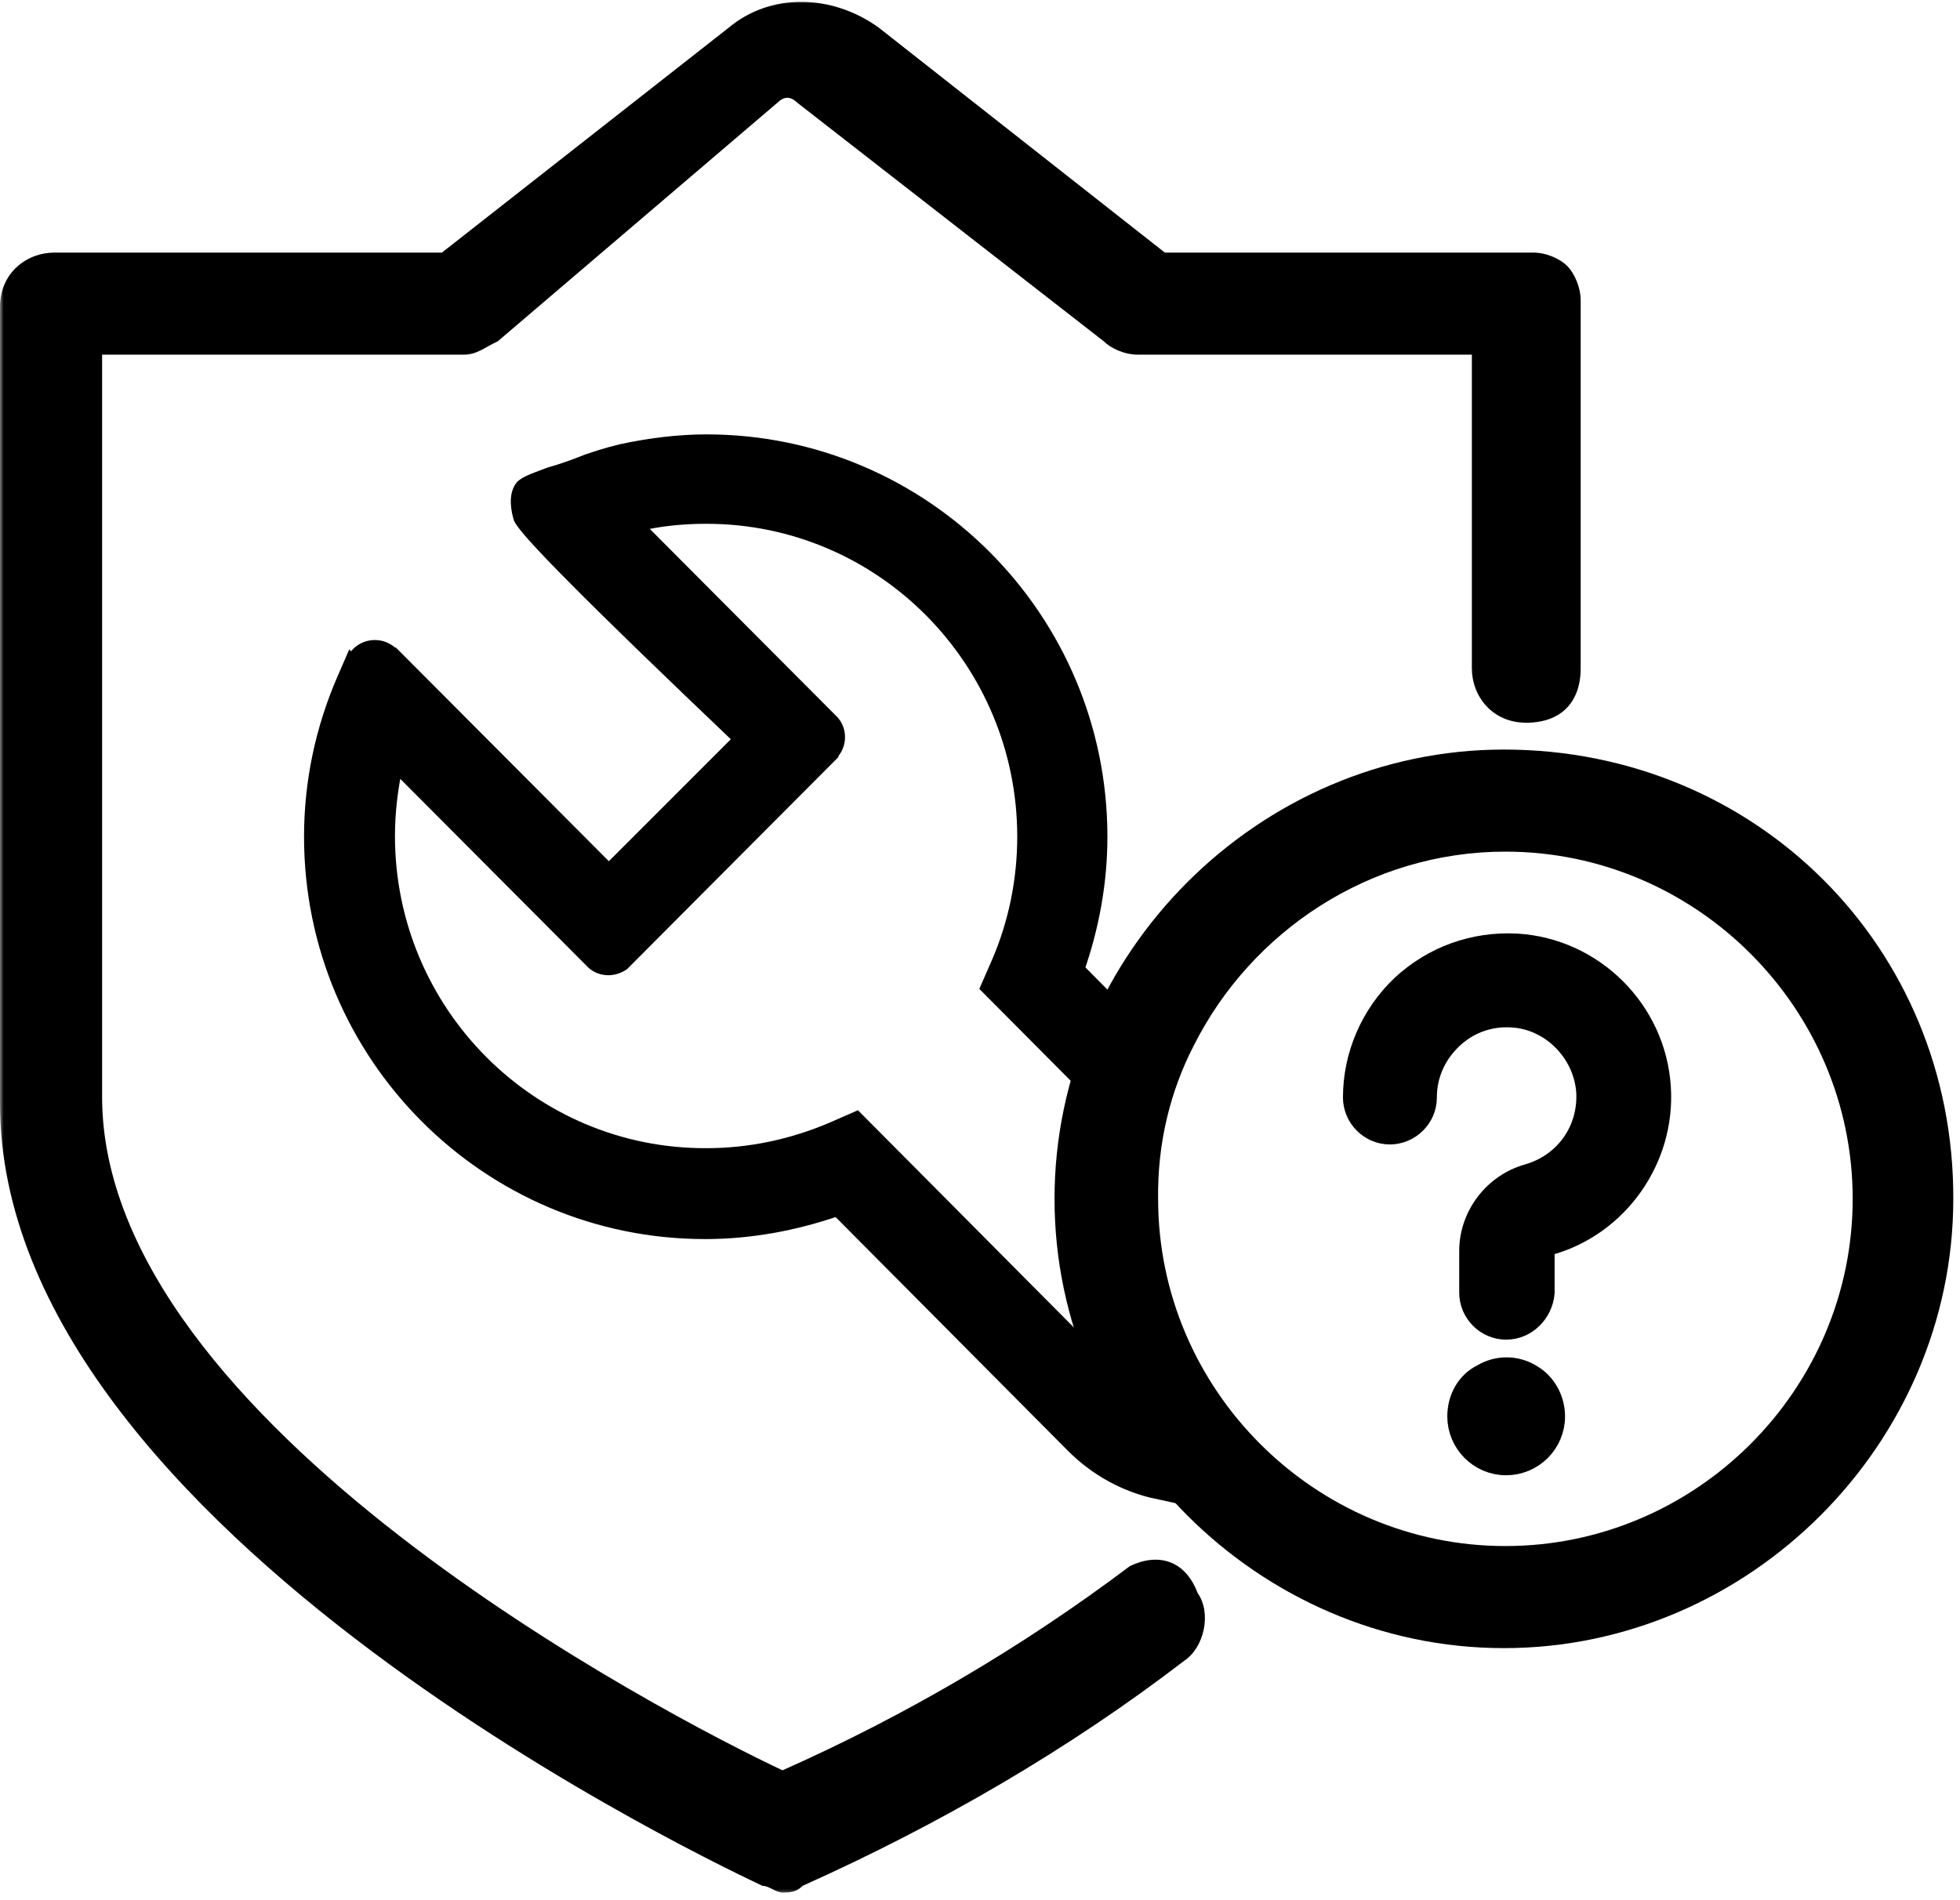
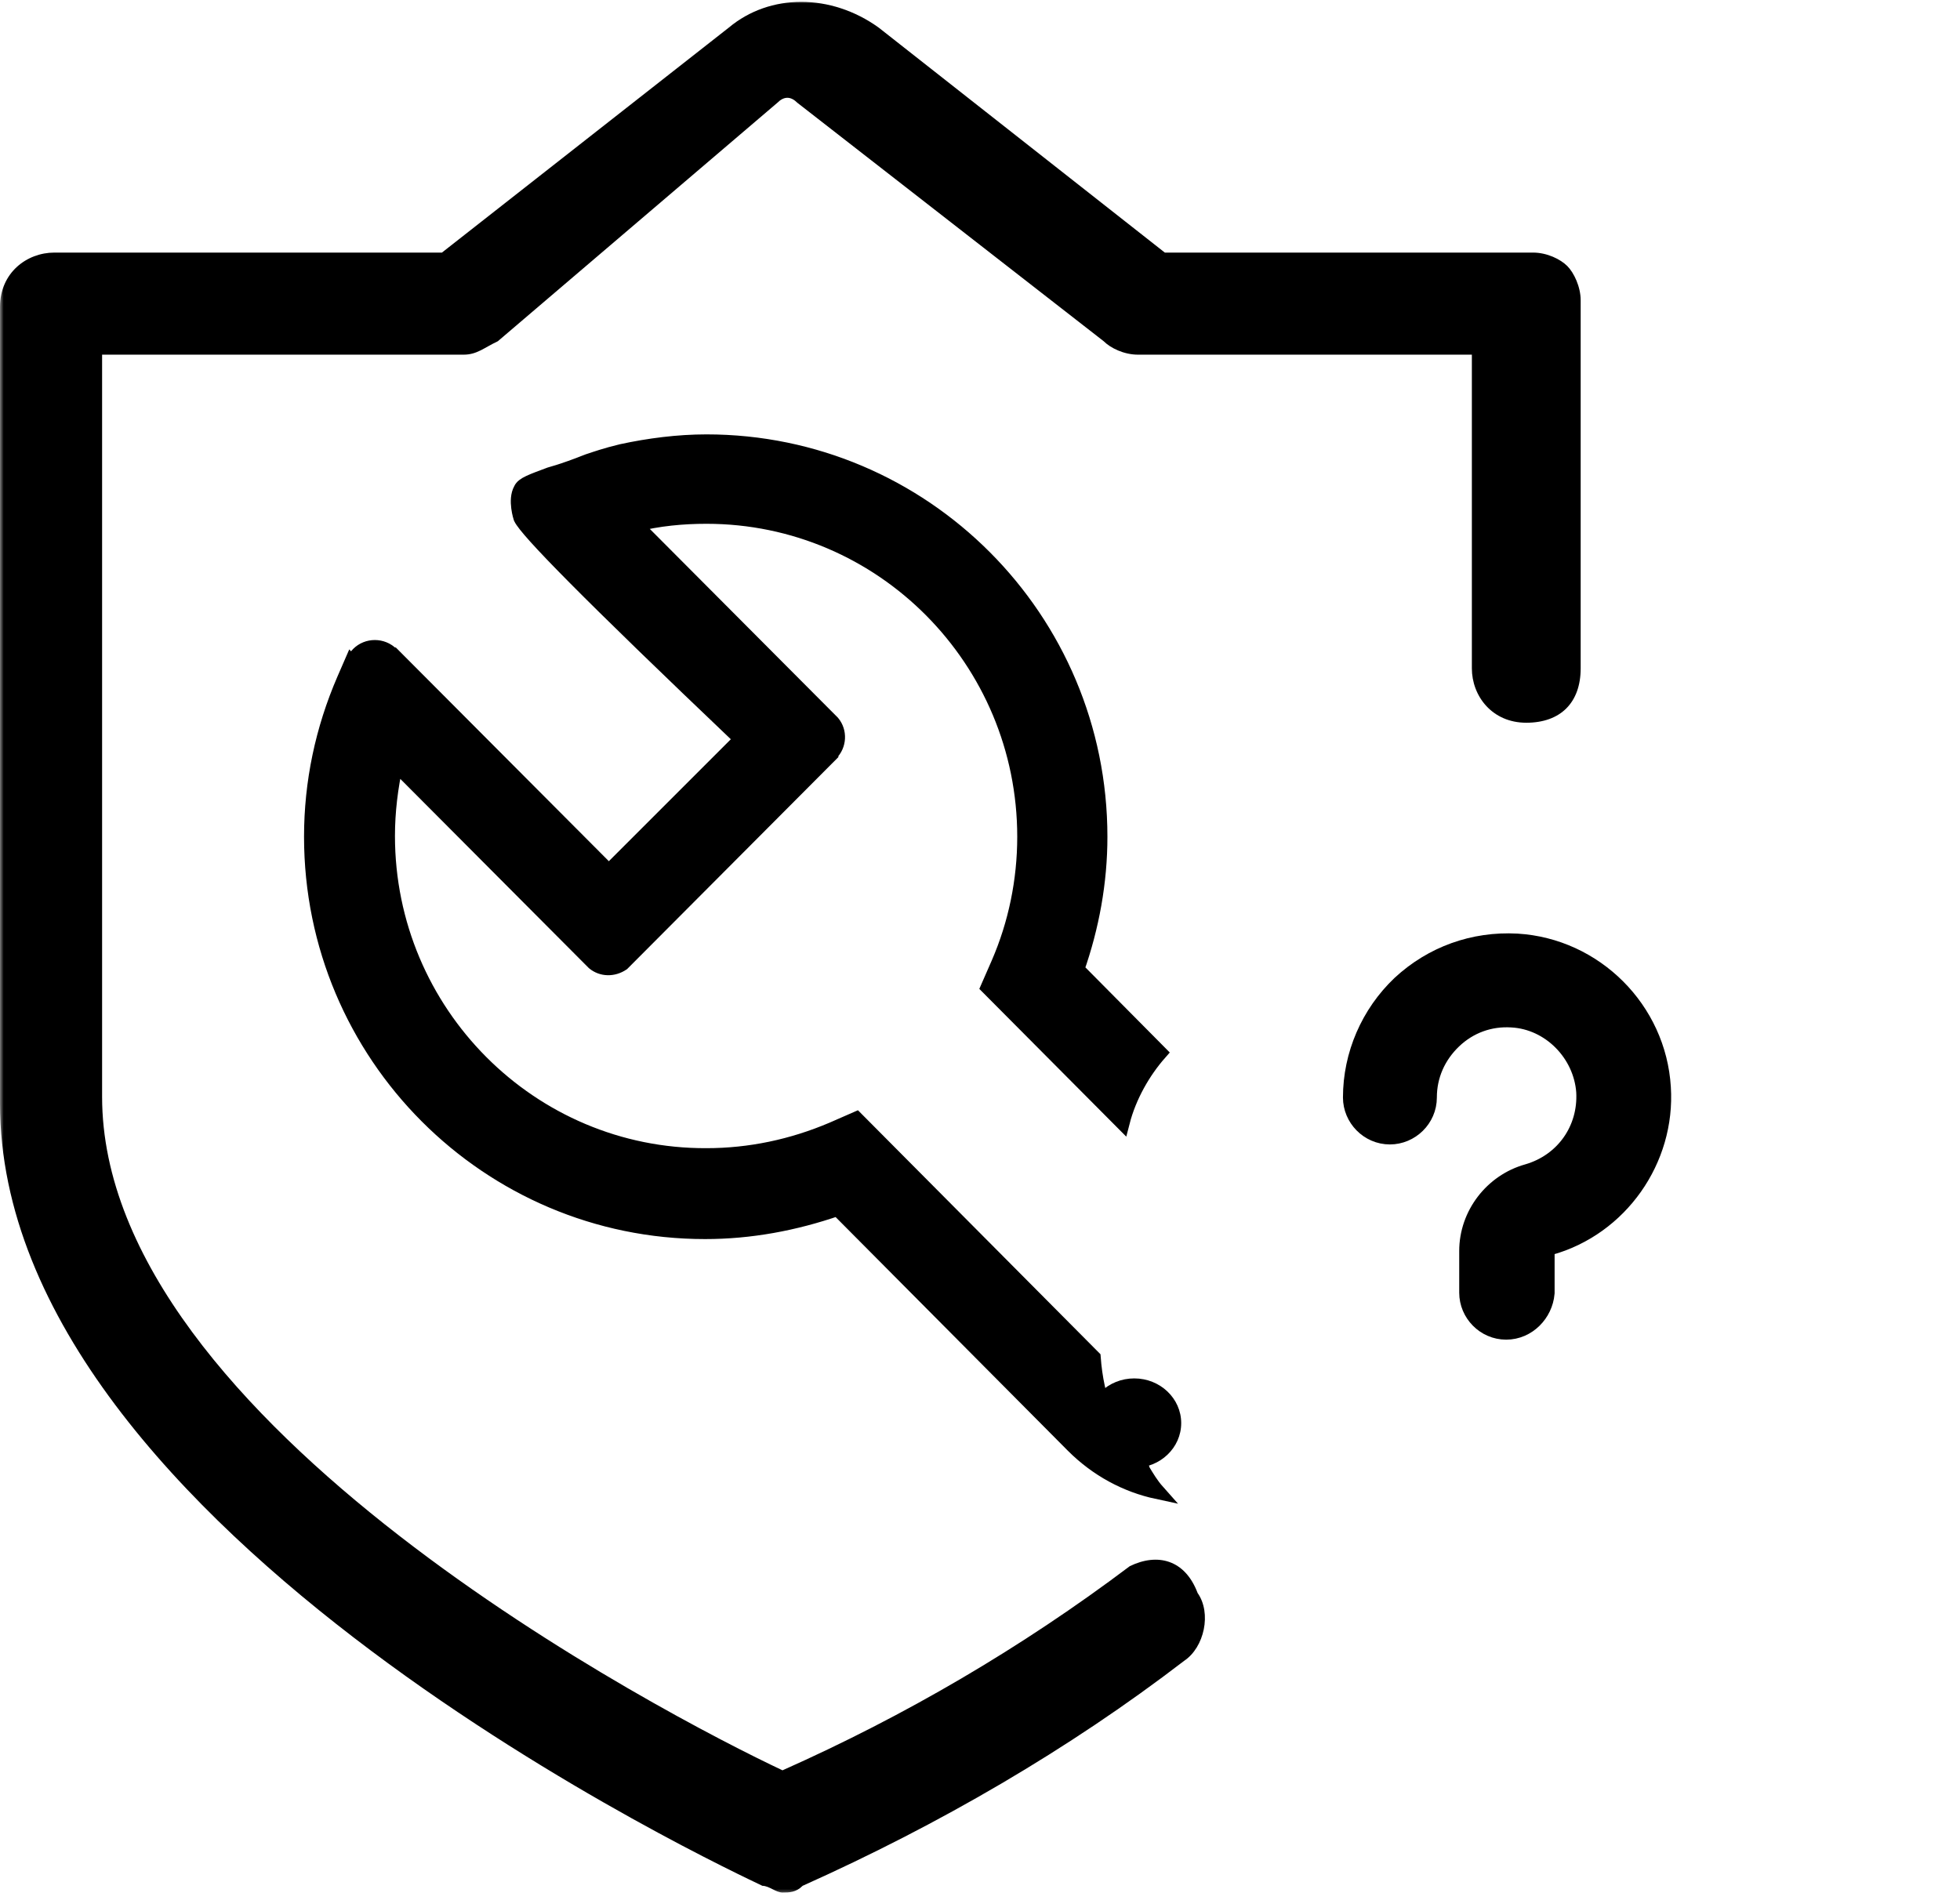
<svg xmlns="http://www.w3.org/2000/svg" fill="none" viewBox="0 0 263 255" height="255" width="263">
  <mask height="255" width="263" y="0" x="0" maskUnits="userSpaceOnUse" style="mask-type:luminance" id="mask0_1255_51">
    <path fill="white" d="M262.3 0H0V254.4H262.3V0Z" />
  </mask>
  <g mask="url(#mask0_1255_51)">
    <path fill="black" d="M151.6 210.2C137 221.2 121.4 230.3 105 237.6C89.5 230.3 13.7 191 13.7 147.2V47.6H62.2C64 47.6 64.9 46.7 66.8 45.8L104.3 13.8C105.2 12.9 106.1 12.9 107 13.8L148.1 45.8C149 46.7 150.8 47.6 152.7 47.6H197.5V89.7C197.5 93.4 200.2 97 204.8 97C209.4 97 212.1 94.3 212.1 89.7V40.3C212.1 38.5 211.2 36.6 210.3 35.7C209.4 34.8 207.6 33.9 205.7 33.9H156.3L117.9 3.7C111.5 -0.9 103.3 -0.9 97.8 3.7L59.3 33.9H7.3C3.6 33.9 0 36.6 0 41.2V148.1C0 205.7 98.6 251.3 102.3 253.1C103.2 253.1 104.1 254 105 254C105.9 254 106.8 254 107.7 253.1C126 244.9 143.4 234.8 158.9 222.9C161.6 221.1 162.6 216.5 160.7 213.8C159 209.3 155.3 208.4 151.6 210.2Z" />
  </g>
-   <path fill="black" d="M201.8 100.6C168.9 100.6 141.5 128 141.5 160.9C141.5 193.8 168.9 221.2 201.8 221.2C234.7 221.2 262.1 193.8 262.1 160.9C262.2 127.1 235.6 100.6 201.8 100.6ZM160.2 140.3C167.9 125 183.8 114.3 202 114.3C227.6 114.3 248.6 135.3 248.6 160.9C248.6 186.5 227.6 207.5 202 207.5C176.4 207.5 155.4 186.5 155.4 160.9C155.3 153.5 157 146.5 160.2 140.3Z" />
  <path stroke-miterlimit="10" stroke-width="4" stroke="black" fill="black" d="M202.103 177.799C199.703 177.799 197.803 175.799 197.803 173.499V167.899C197.803 163.399 200.903 159.399 205.203 158.199C210.403 156.699 213.803 151.999 213.503 146.499C213.103 140.899 208.503 136.199 202.903 135.899C199.703 135.699 196.703 136.799 194.403 138.999C192.103 141.199 190.803 144.099 190.803 147.299C190.803 149.699 188.803 151.599 186.503 151.599C184.103 151.599 182.203 149.599 182.203 147.299C182.203 141.799 184.503 136.499 188.503 132.699C192.603 128.899 197.903 126.999 203.503 127.299C213.503 127.899 221.603 135.999 222.203 145.999C222.803 155.299 216.703 163.999 207.703 166.499C207.003 166.699 206.603 167.299 206.603 167.899V173.499C206.403 175.799 204.503 177.799 202.103 177.799Z" />
-   <path stroke-miterlimit="10" stroke-width="4" stroke="black" fill="black" d="M196.203 190.1C196.203 193.3 198.803 196 202.103 196C205.303 196 208.003 193.4 208.003 190.1C208.003 188 206.903 186 205.103 185C203.303 183.9 201.003 183.9 199.203 185C197.303 185.9 196.203 187.9 196.203 190.1Z" />
  <path stroke-miterlimit="10" stroke-width="2" stroke="black" fill="black" d="M152.997 196.9C148.897 193.1 147.097 187.6 146.697 182.2L114.897 150.2L111.697 151.6C106.297 153.9 100.597 155.1 94.797 155.1C71.197 155.2 51.997 135.9 51.997 112.2C51.997 108.9 52.397 105.7 53.097 102.5L79.697 129.2C80.797 130.1 82.297 130.1 83.497 129.3L111.497 101.2C111.497 101.2 111.497 101.2 111.497 101.1C112.597 100 112.697 98.2 111.697 97L85.197 70.4C88.397 69.6 91.597 69.3 94.797 69.3C118.397 69.3 137.497 88.6 137.497 112.3C137.497 118.2 136.297 124 133.997 129.3L132.597 132.5L150.597 150.6C151.497 147.1 153.397 143.8 155.597 141.3L144.497 130.1C146.497 124.4 147.597 118.4 147.597 112.3C147.597 83 123.897 59.3 94.797 59.3C90.997 59.3 87.097 59.8 83.397 60.6C81.297 61.1 79.597 61.7 79.597 61.7C78.597 62 78.297 62.2 76.597 62.8C74.897 63.4 74.797 63.4 73.797 63.7C71.397 64.6 70.197 65 69.897 65.7C69.097 67.1 69.897 69.5 69.897 69.5C70.697 71.2 78.697 79.4 99.497 99.2L81.697 117L52.697 87.9C52.597 87.9 52.597 87.9 52.497 87.8C51.297 86.6 49.297 86.6 48.097 87.8C47.697 88.2 47.497 88.6 47.297 88.9C47.297 89 47.197 88.9 47.197 88.9L46.197 91.2C43.297 97.9 41.797 105 41.797 112.3C41.797 141.6 65.497 165.3 94.597 165.3C100.697 165.3 106.597 164.2 112.397 162.2L143.997 194C147.197 197.2 151.097 199.3 155.297 200.2C154.497 199.3 153.897 198.3 153.297 197.3C153.297 197.1 153.197 197 152.997 196.9Z" />
  <path fill="black" d="M152.198 197C155.678 197 158.498 194.314 158.498 191C158.498 187.686 155.678 185 152.198 185C148.719 185 145.898 187.686 145.898 191C145.898 194.314 148.719 197 152.198 197Z" />
</svg>